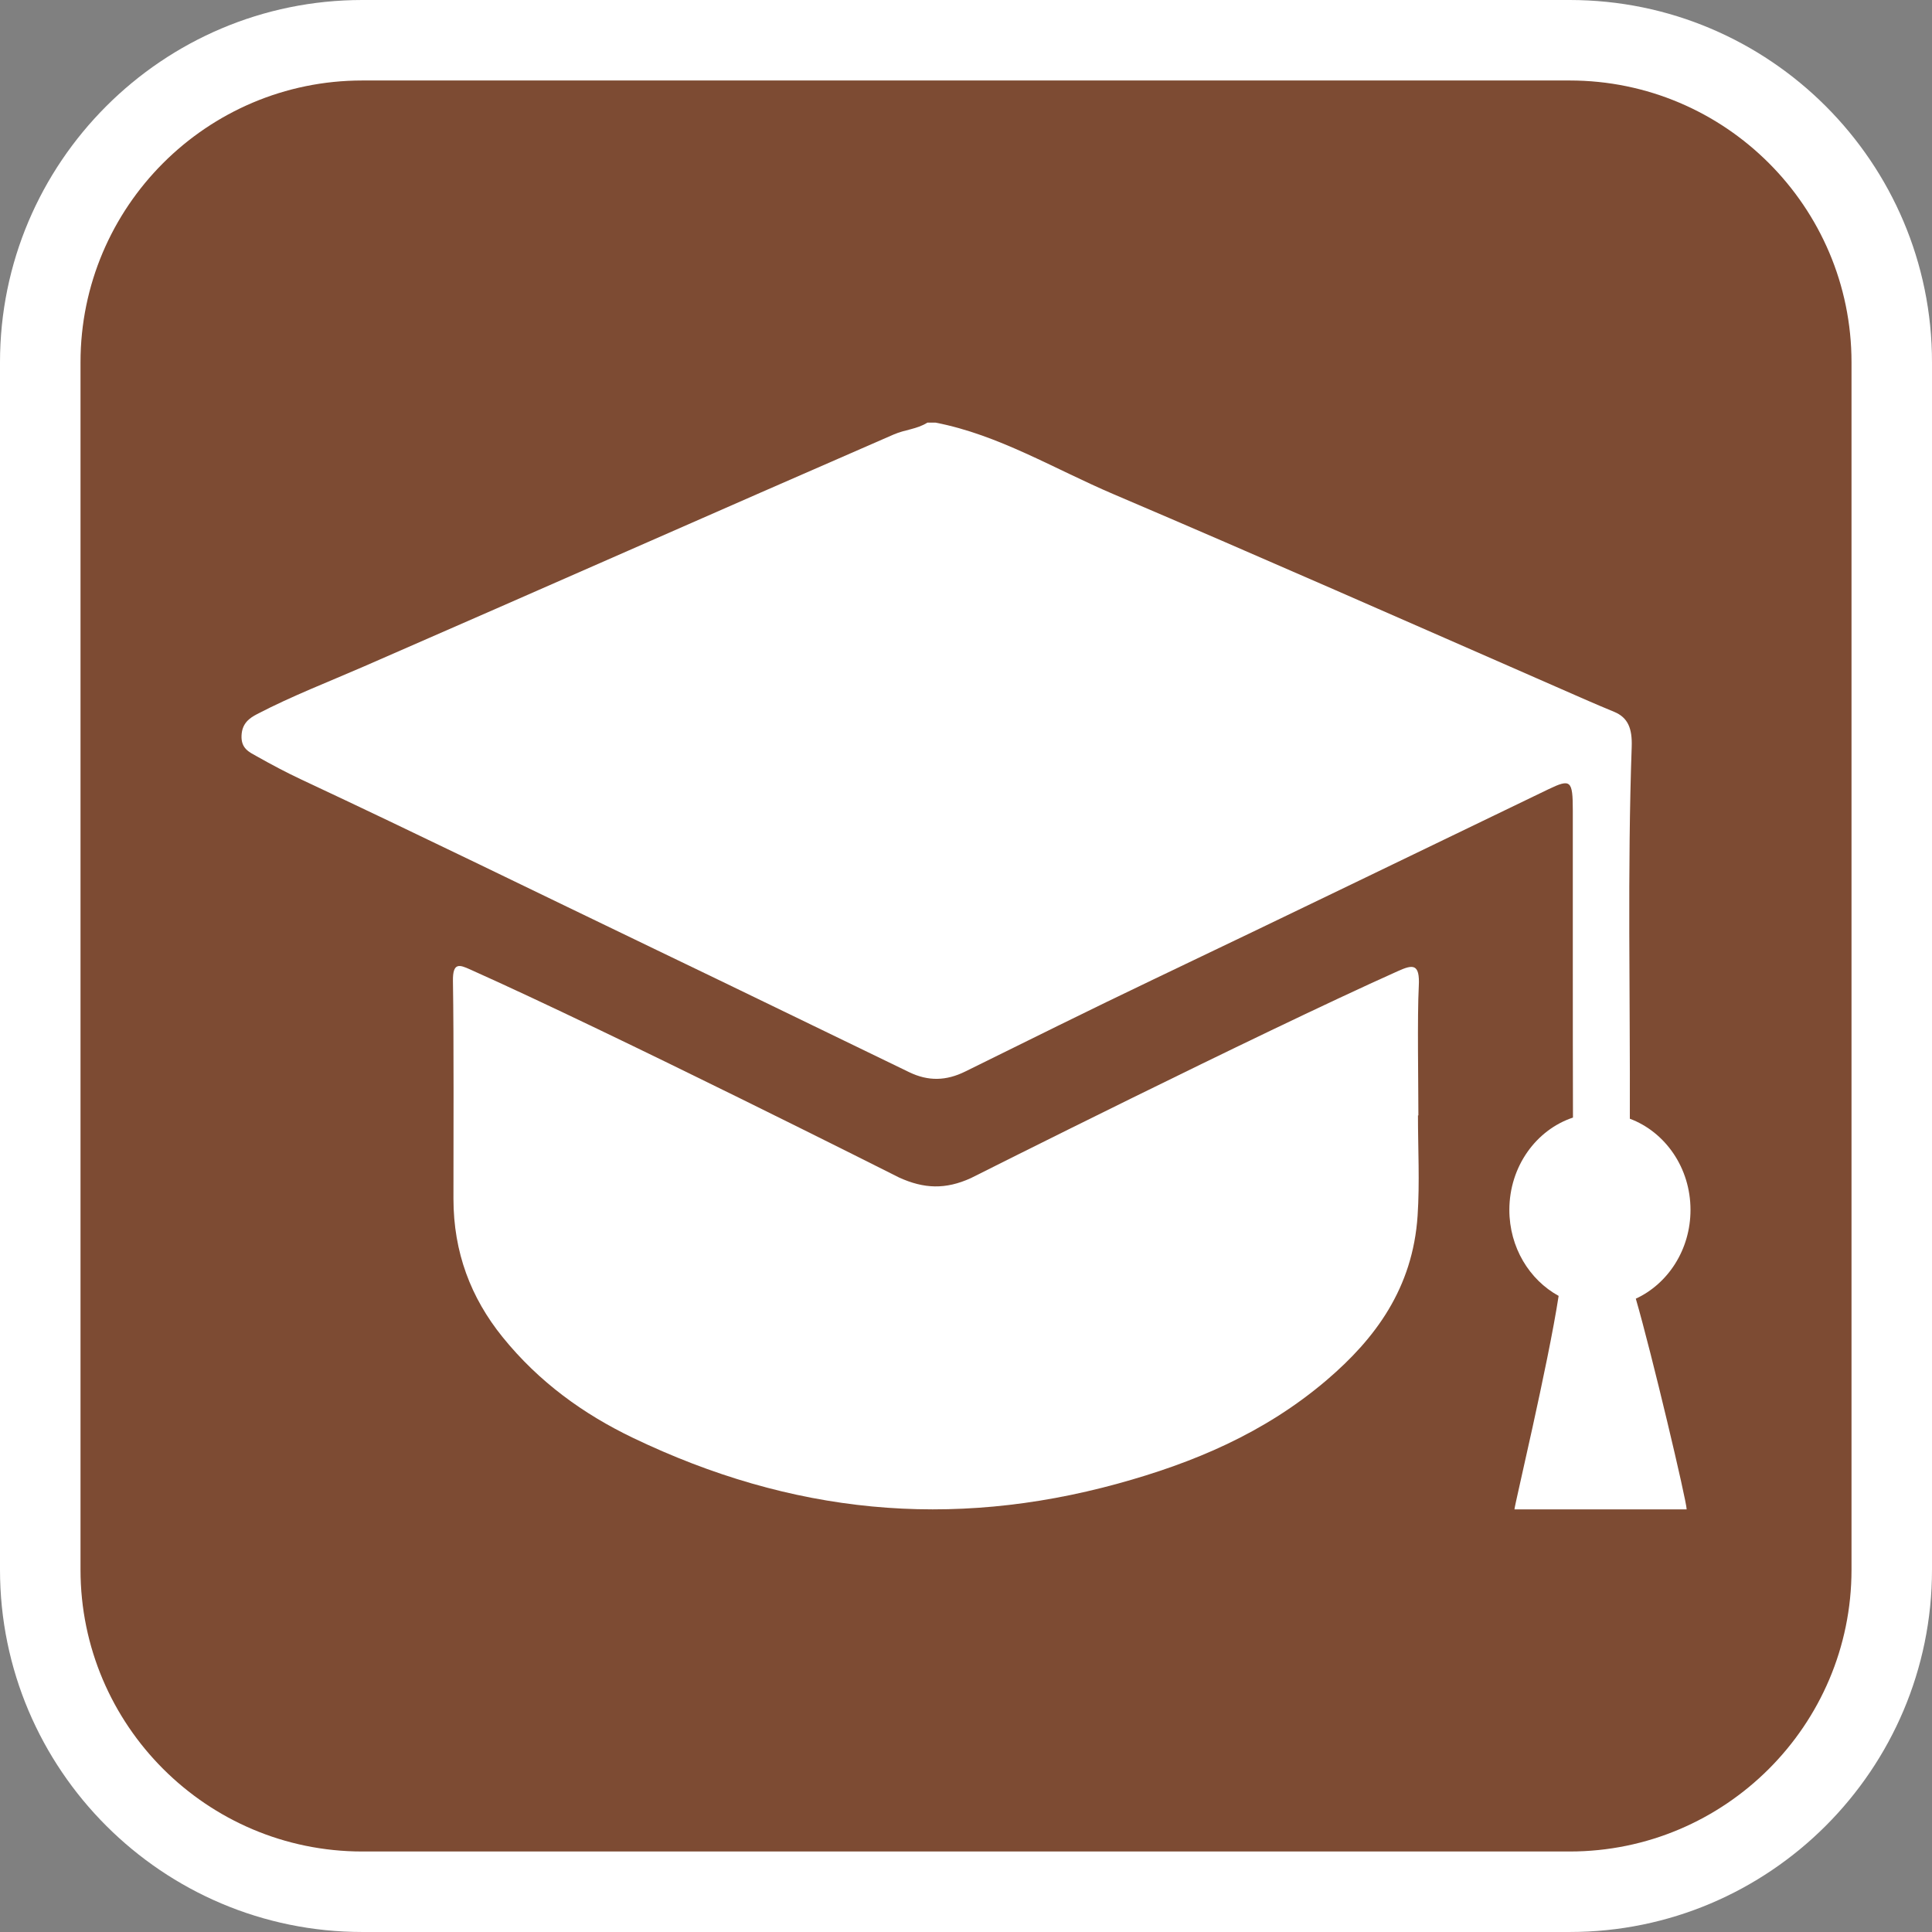
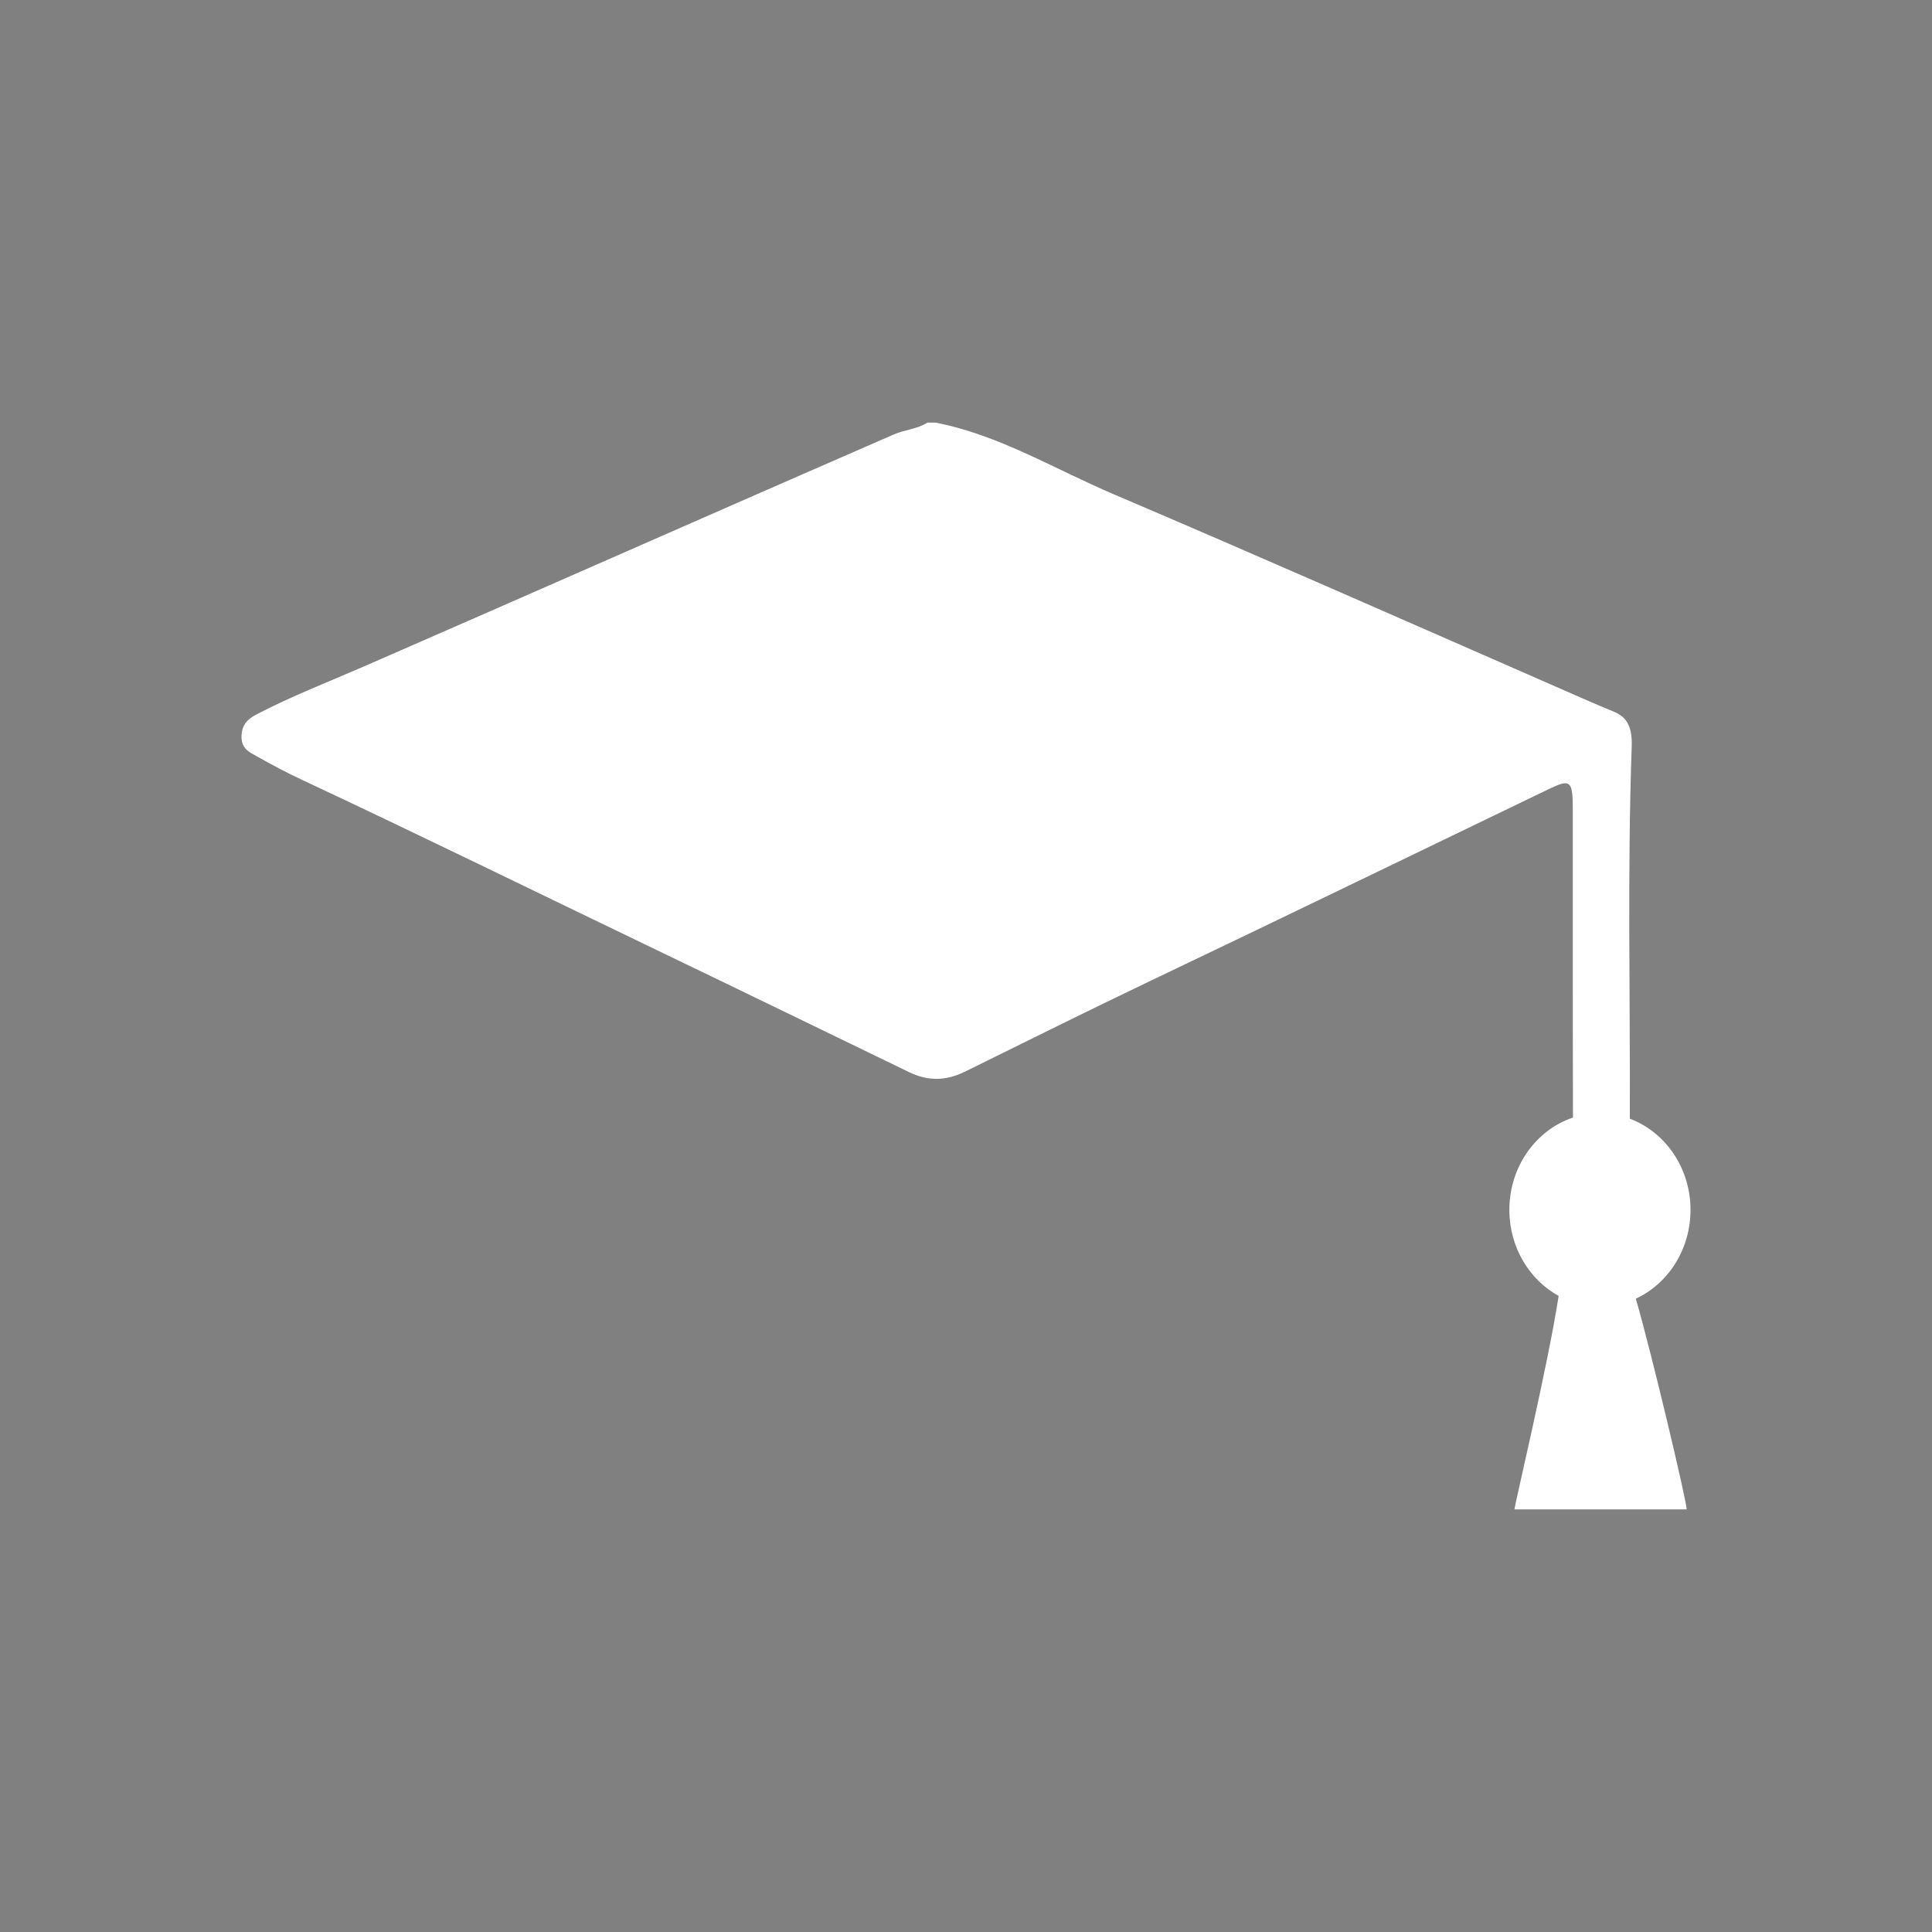
<svg xmlns="http://www.w3.org/2000/svg" version="1.1" id="Calque_1" x="0px" y="0px" width="170.079px" height="170.078px" viewBox="0 0 170.079 170.078" enable-background="new 0 0 170.079 170.078" xml:space="preserve">
  <rect x="0" y="0" width="170.079" height="170.078" fill="#808080" stroke="none" />
  <g>
-     <path fill="#FFFFFF" d="M138.187,0H31.89C14.307,0,0,14.305,0,31.891v106.298c0,17.584,14.304,31.889,31.89,31.889h106.297   c17.585,0,31.892-14.303,31.892-31.889V31.891C170.081,14.305,155.773,0,138.187,0z" />
-     <path fill="#7D4B33" d="M138.187,7.086H31.89c-13.677,0-24.802,11.123-24.802,24.805v106.298c0,13.676,11.123,24.803,24.802,24.803   h106.297c13.677,0,24.806-11.123,24.806-24.803V31.891C162.993,18.213,151.864,7.086,138.187,7.086z" />
-   </g>
+     </g>
  <g>
-     <path fill-rule="evenodd" clip-rule="evenodd" fill="#FFFFFF" d="M123.073,85.484c-12.588,5.641-37.607,18.229-37.607,18.229   c-2.227,1.014-4.121,0.944-6.309-0.05c0,0-25.123-12.668-37.775-18.322c-0.92-0.412-1.535-0.656-1.508,1.025   c0.086,5.262,0.043,13.905,0.045,19.169c0.002,4.717,1.535,8.713,4.311,12.154c3.225,3.998,7.168,6.813,11.49,8.888   c13.941,6.692,27.949,8.073,42.679,4.032c6.607-1.814,12.908-4.431,18.408-9.129c4.266-3.645,7.564-8.075,7.988-14.453   c0.193-2.929,0.033-5.891,0.033-8.837c0.012,0,0.025,0,0.037,0c0-2.666-0.105-8.721,0.035-11.377   C125.006,84.803,124.372,84.902,123.073,85.484z" />
    <path fill-rule="evenodd" clip-rule="evenodd" fill="#FFFFFF" d="M148.819,106.511c0-3.715-2.232-6.863-5.34-8.027   c0.035-10.912-0.219-21.828,0.164-32.736c0.057-1.622-0.328-2.58-1.543-3.083c-1.725-0.709-3.436-1.47-5.146-2.22   c-12.963-5.672-25.912-11.393-38.91-16.933c-5.244-2.235-10.129-5.233-15.677-6.306c-0.244,0-0.486,0-0.729,0   c-0.926,0.584-1.973,0.611-2.947,1.036c-15.609,6.79-31.037,13.624-46.645,20.423c-3.143,1.37-6.33,2.595-9.406,4.196   c-0.686,0.356-1.328,0.811-1.377,1.881c-0.057,1.167,0.693,1.473,1.35,1.843c1.27,0.714,2.549,1.398,3.854,2.01   c10.488,4.912,20.914,10.026,31.365,15.05c7.459,3.583,14.758,7.14,22.209,10.743c1.68,0.811,3.254,0.769,4.932-0.06   c5.574-2.748,10.994-5.447,16.593-8.12c11.594-5.529,23.16-11.145,34.738-16.724c1.977-0.951,2.152-0.79,2.154,1.875   c0.006,8.99-0.01,17.985,0.014,26.977c0,0.017,0,0.032,0,0.047c-3.244,1.079-5.6,4.312-5.6,8.129c0,3.3,1.766,6.157,4.338,7.569   c-0.926,6.058-3.904,18.53-3.889,18.793h15.16c0-0.718-3.086-13.771-4.477-18.548C146.834,113.02,148.819,110.012,148.819,106.511z   " />
  </g>
</svg>